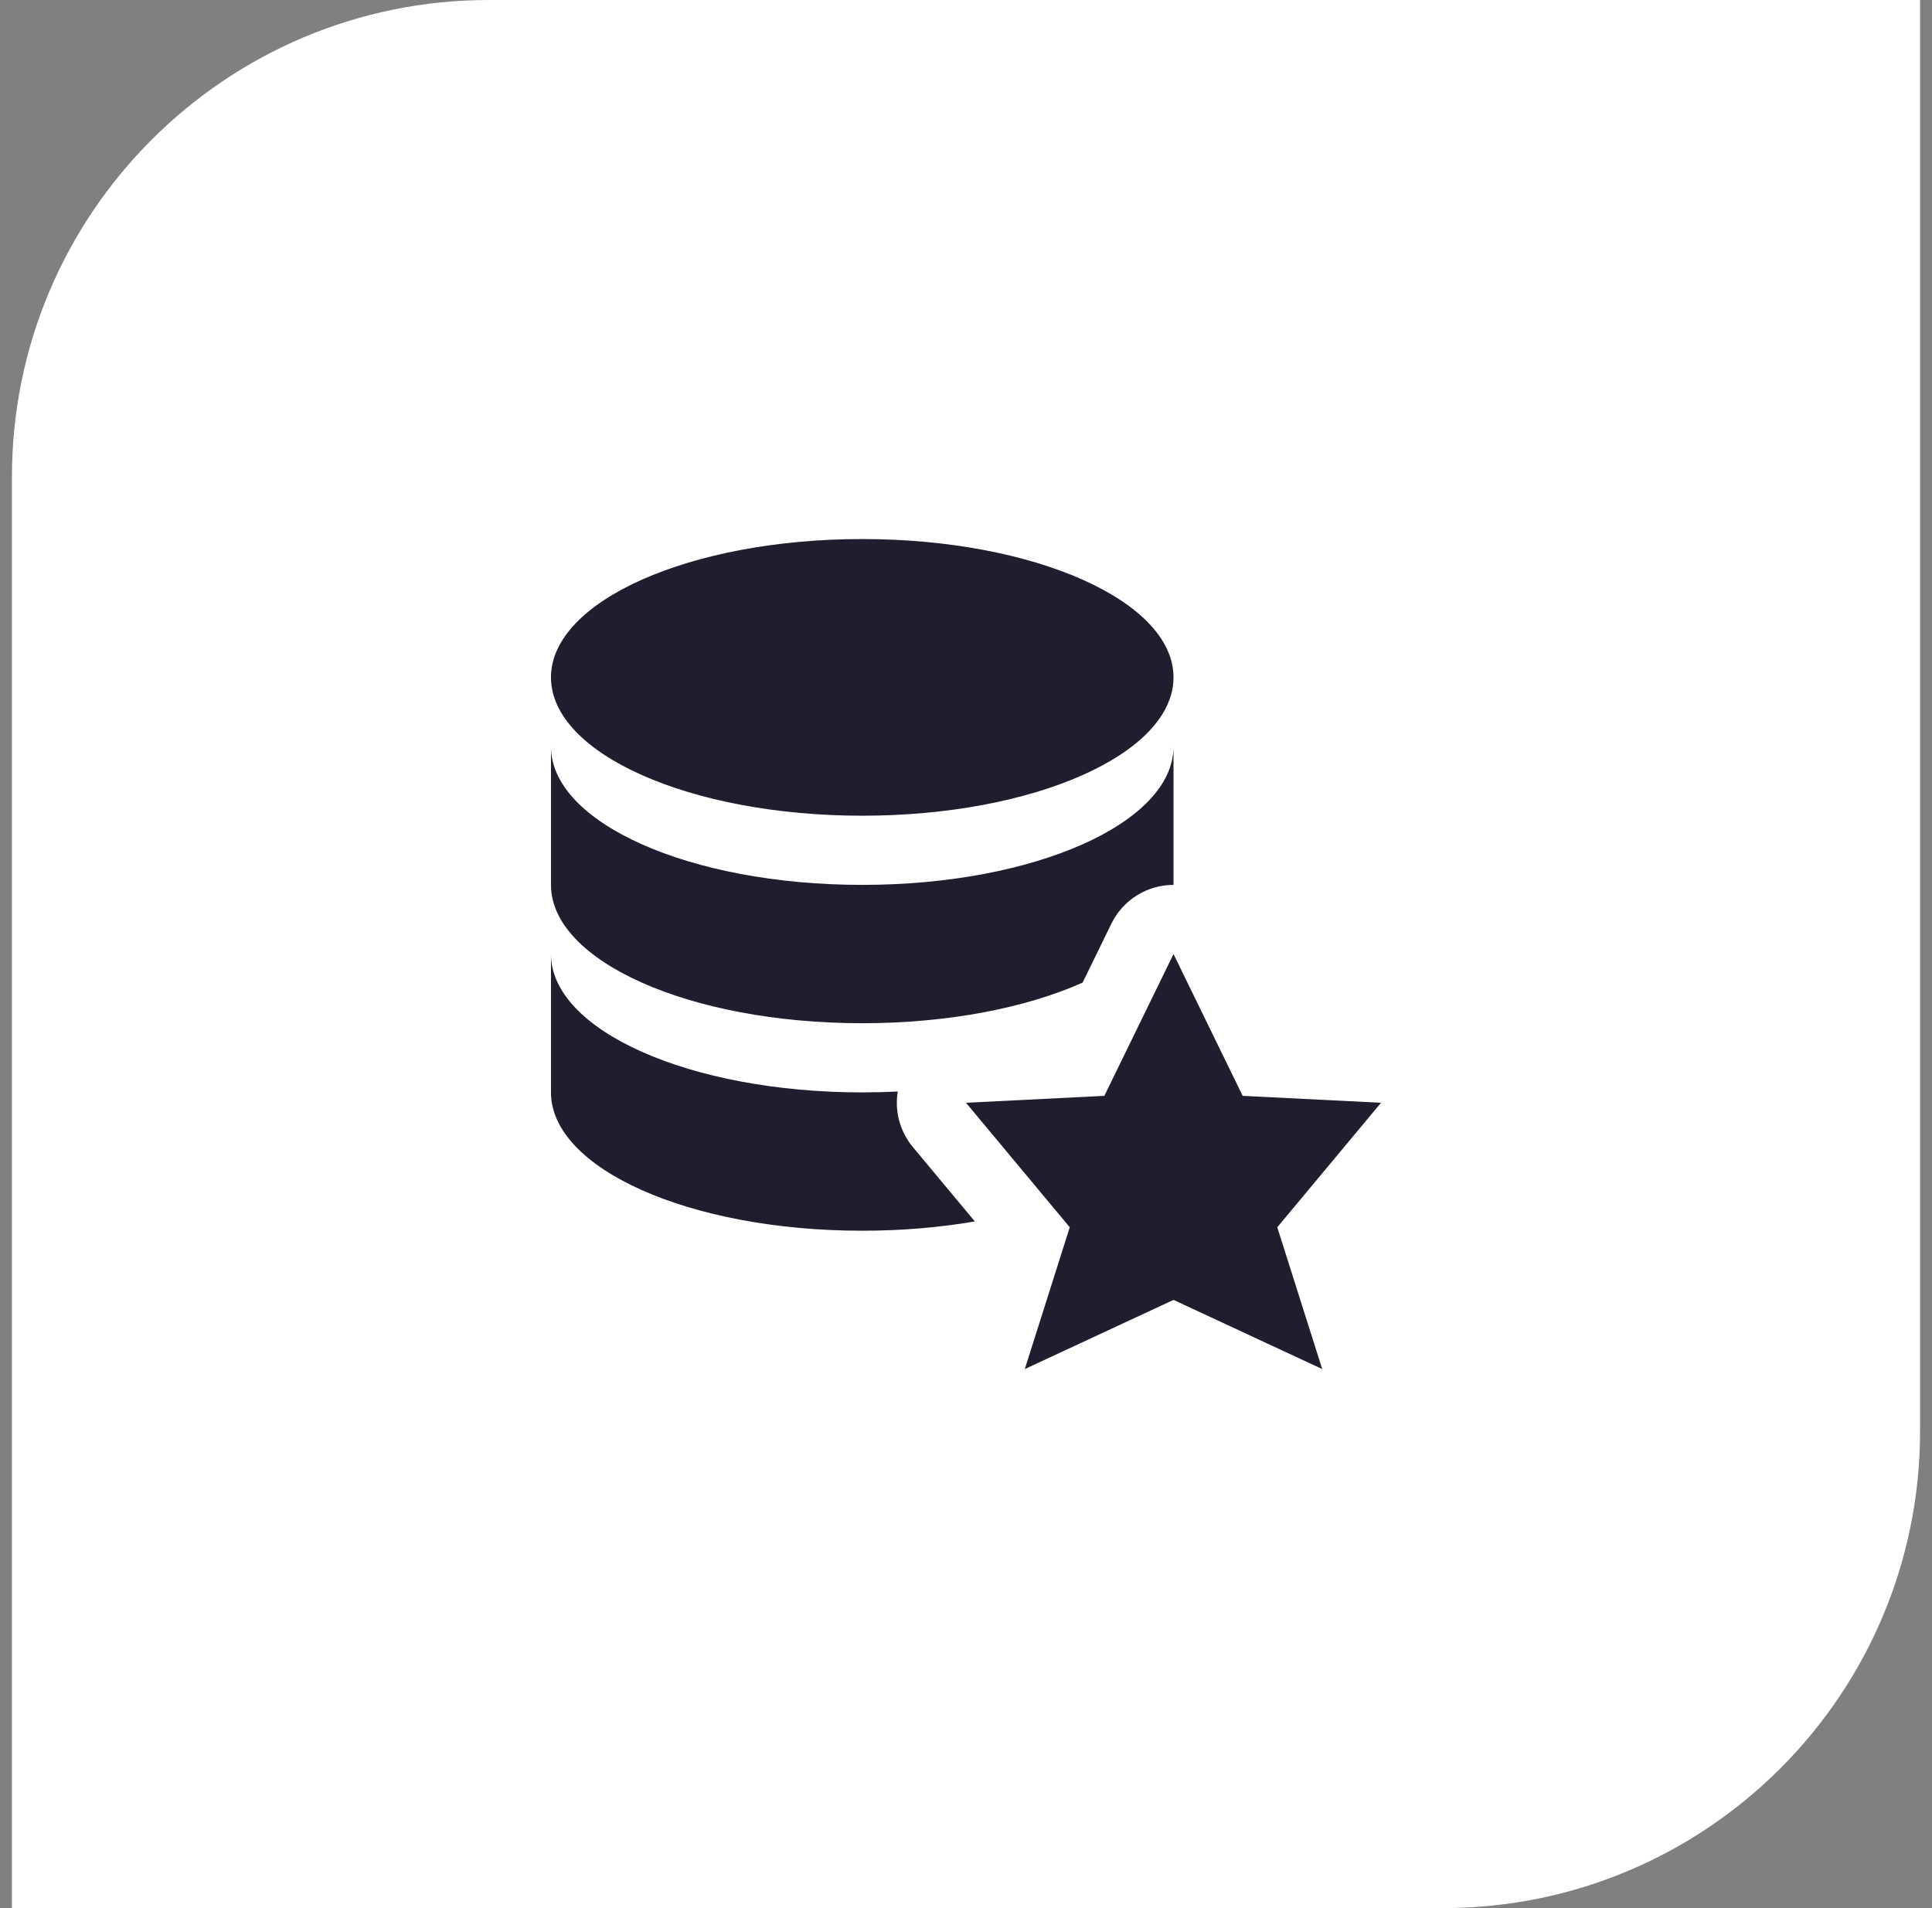
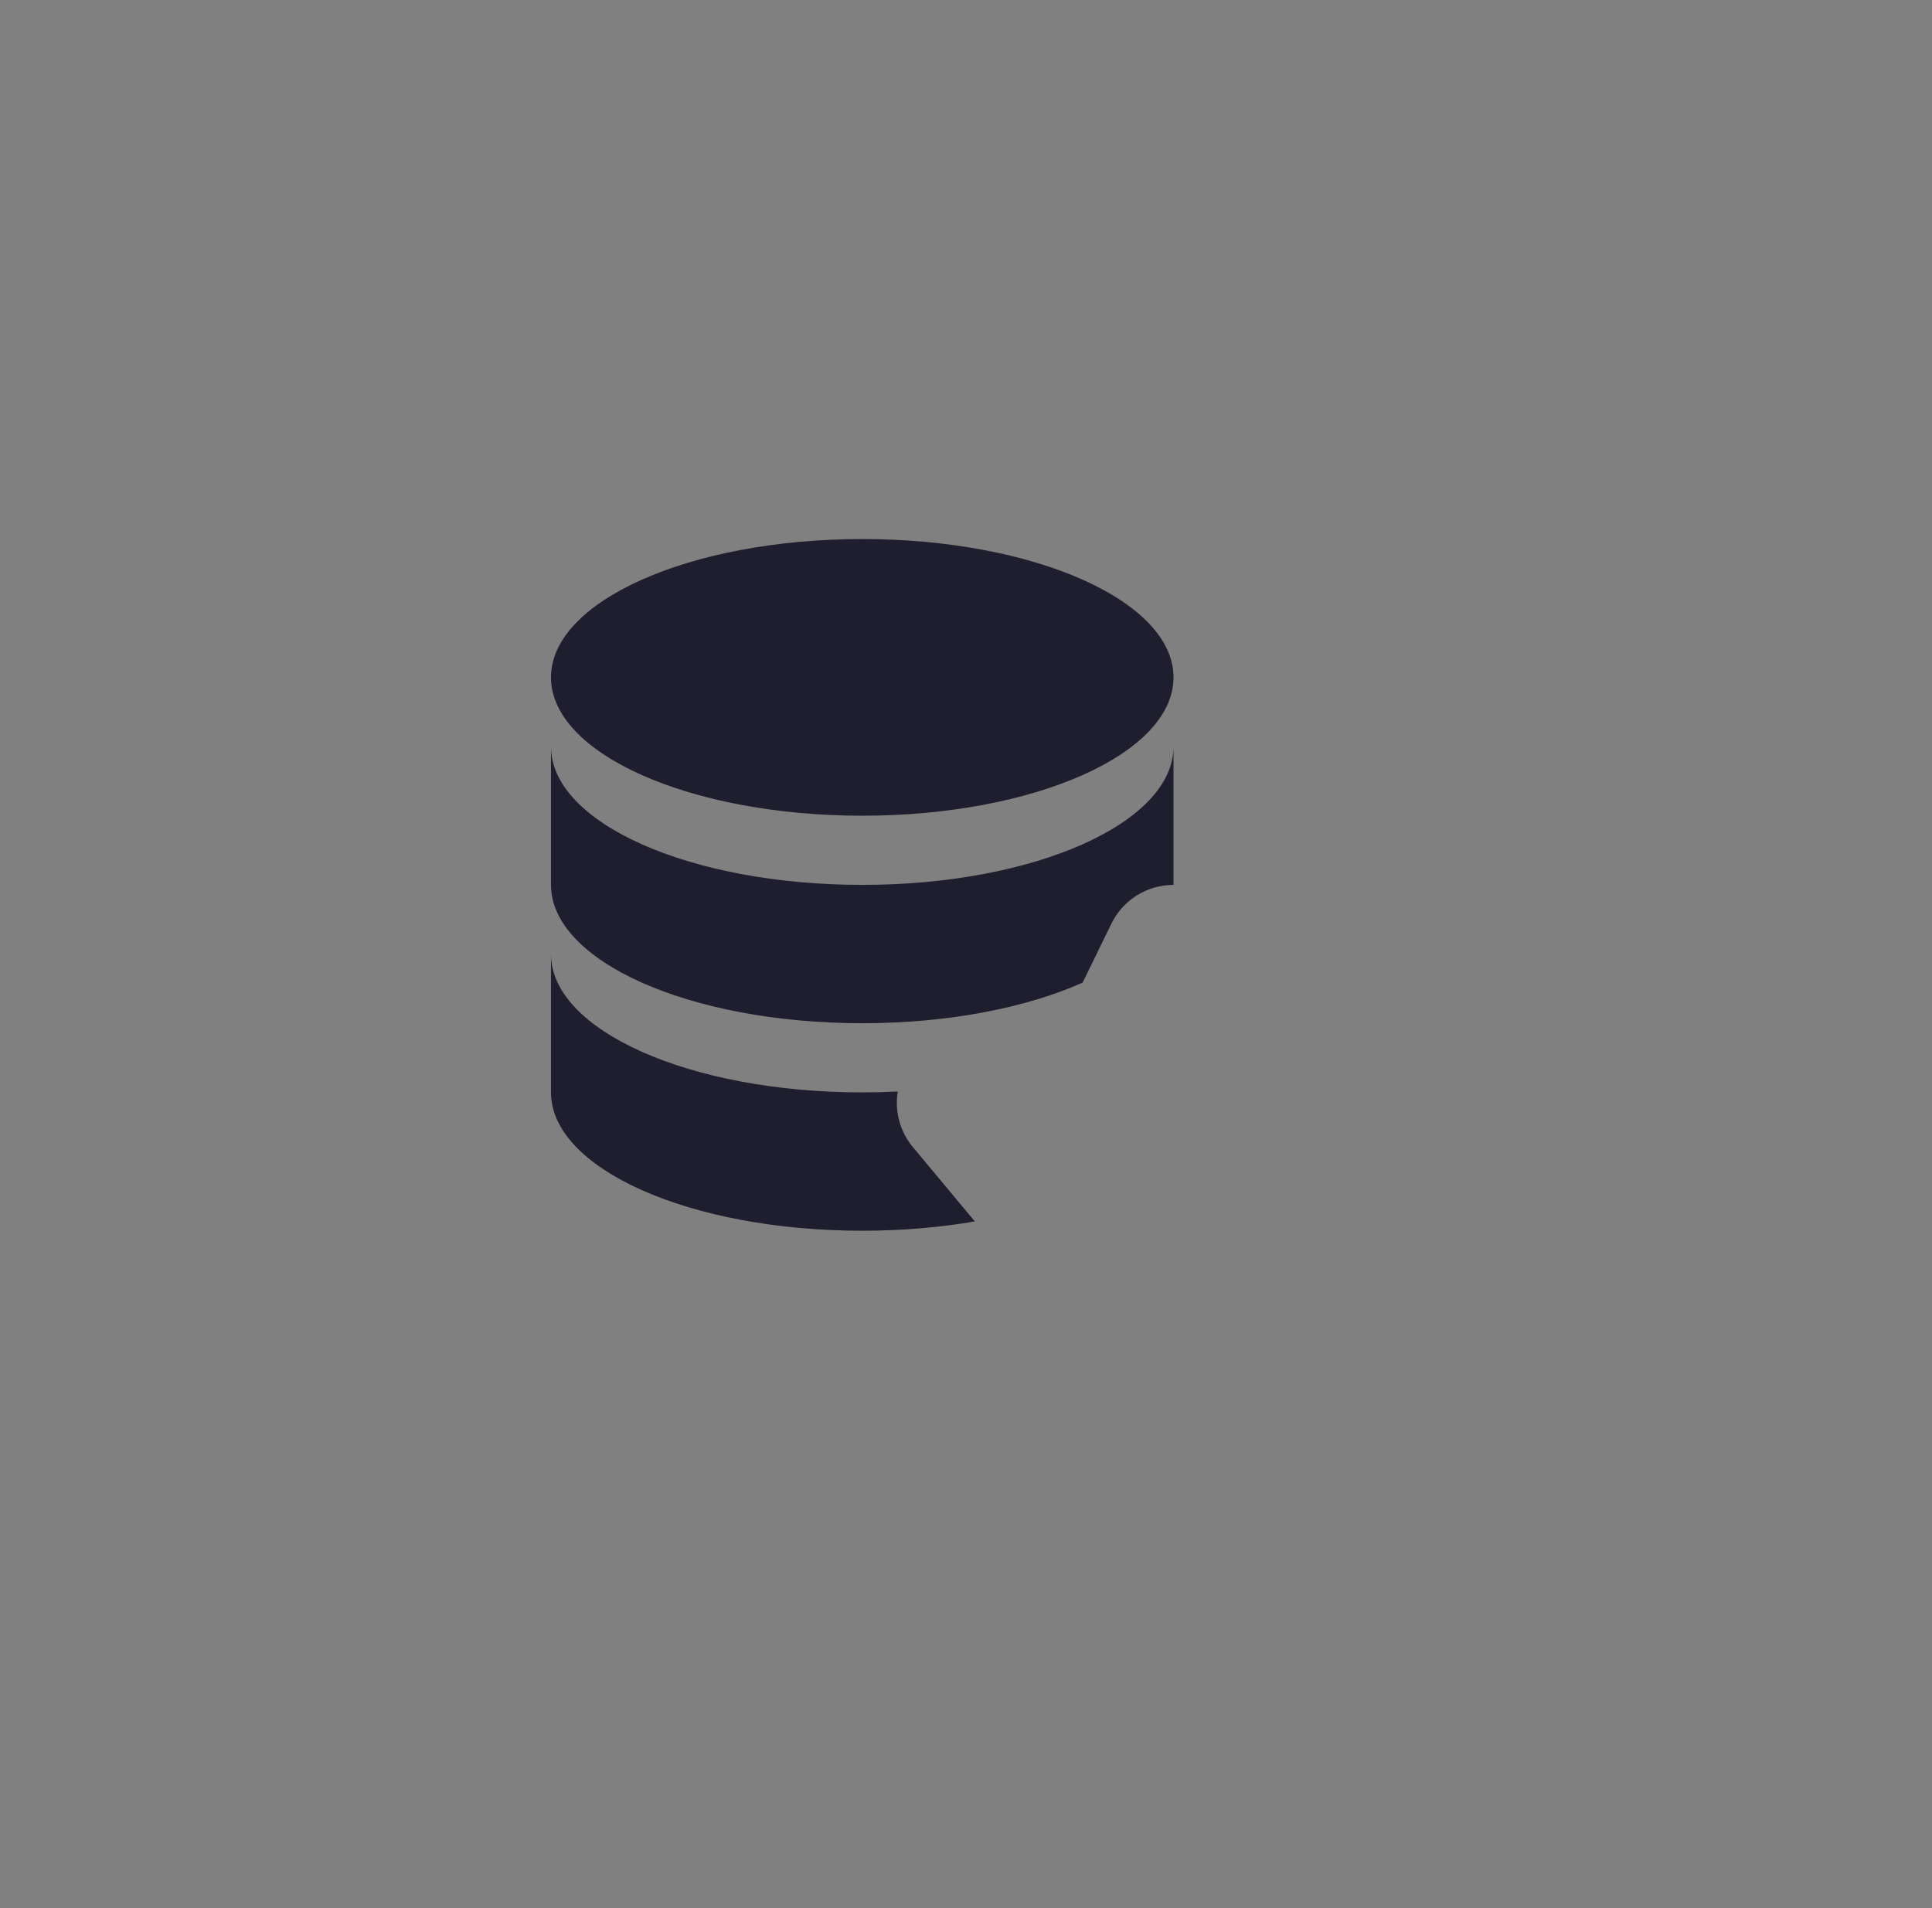
<svg xmlns="http://www.w3.org/2000/svg" width="81" height="80" viewBox="0 0 81 80" fill="none">
  <rect x="0" y="0" width="81" height="80" fill="#808080" stroke="none" />
-   <path d="M0.5 20C0.5 8.954 9.454 0 20.5 0H80.5V60C80.5 71.046 71.546 80 60.5 80H0.5V20Z" fill="white" />
-   <path d="M49.2 54.5L55.435 57.4L53.55 51.455L57.9 46.235L52.1 45.945L49.2 40L46.3 45.945L40.5 46.235L44.85 51.455L42.965 57.4L49.2 54.5Z" fill="#1F1E2F" />
  <path fill-rule="evenodd" clip-rule="evenodd" d="M49.2 28.4C49.2 31.603 43.358 34.2 36.15 34.2C28.943 34.2 23.1 31.603 23.1 28.4C23.1 25.197 28.943 22.6 36.15 22.6C43.358 22.6 49.2 25.197 49.2 28.4ZM23.1 40C23.1 43.19 28.9 45.8 36.15 45.8C36.654 45.8 37.151 45.787 37.639 45.763C37.504 46.583 37.725 47.435 38.272 48.092L40.871 51.21C39.41 51.462 37.818 51.6 36.15 51.6C28.9 51.6 23.1 48.99 23.1 45.8V40ZM49.2 37.1V31.3C49.2 34.49 43.4 37.1 36.15 37.1C28.9 37.1 23.1 34.49 23.1 31.3V37.1C23.1 40.29 28.9 42.9 36.15 42.9C39.773 42.9 43.033 42.248 45.389 41.198L46.594 38.728C47.08 37.732 48.091 37.1 49.2 37.1Z" fill="#1F1E2F" />
</svg>